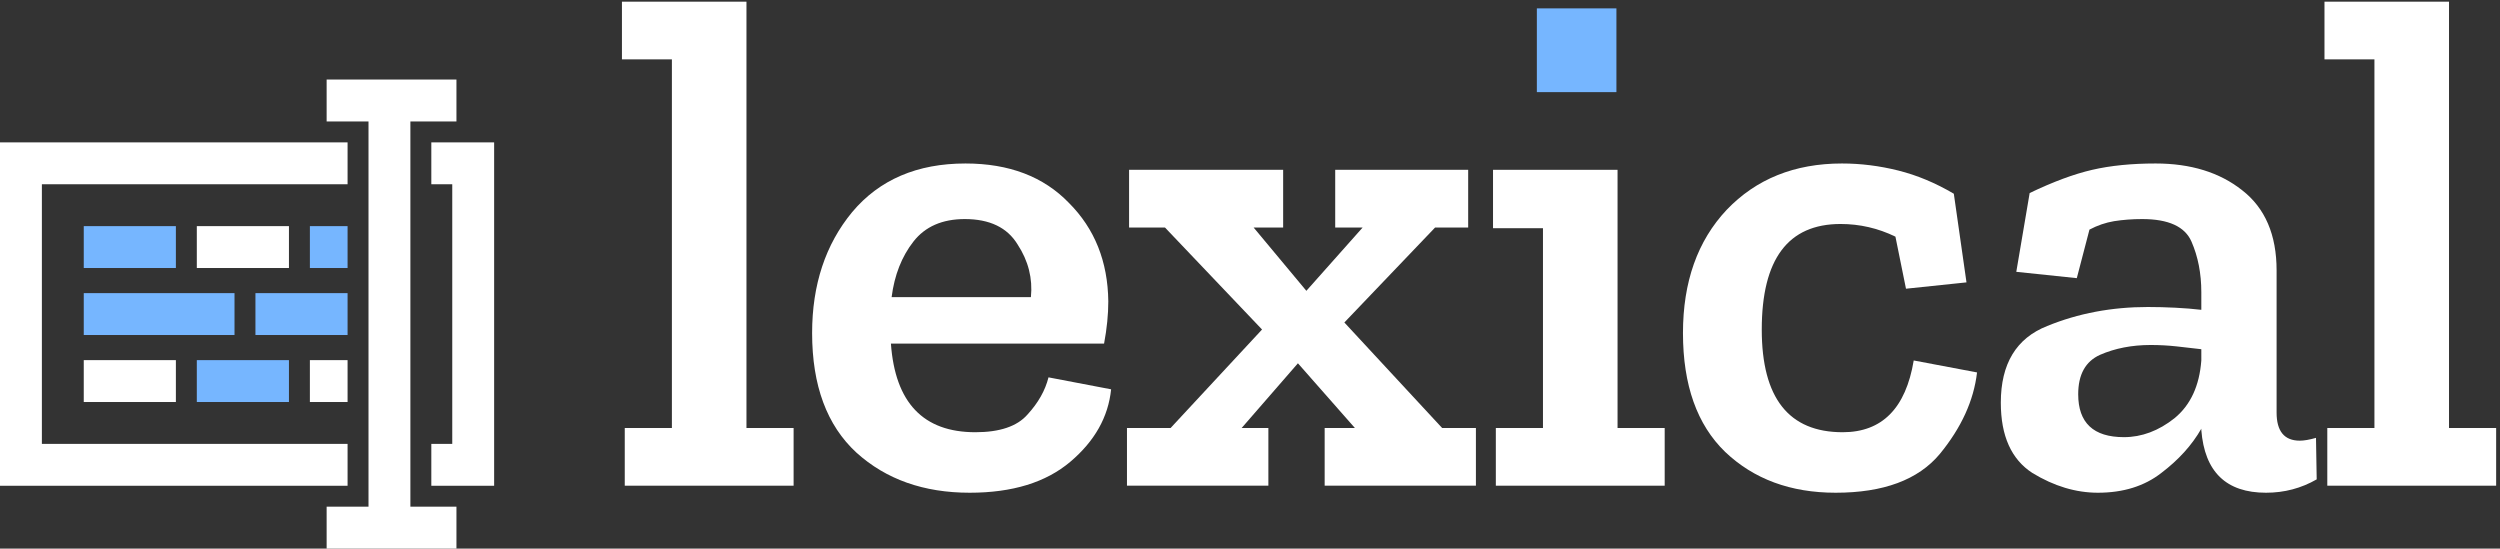
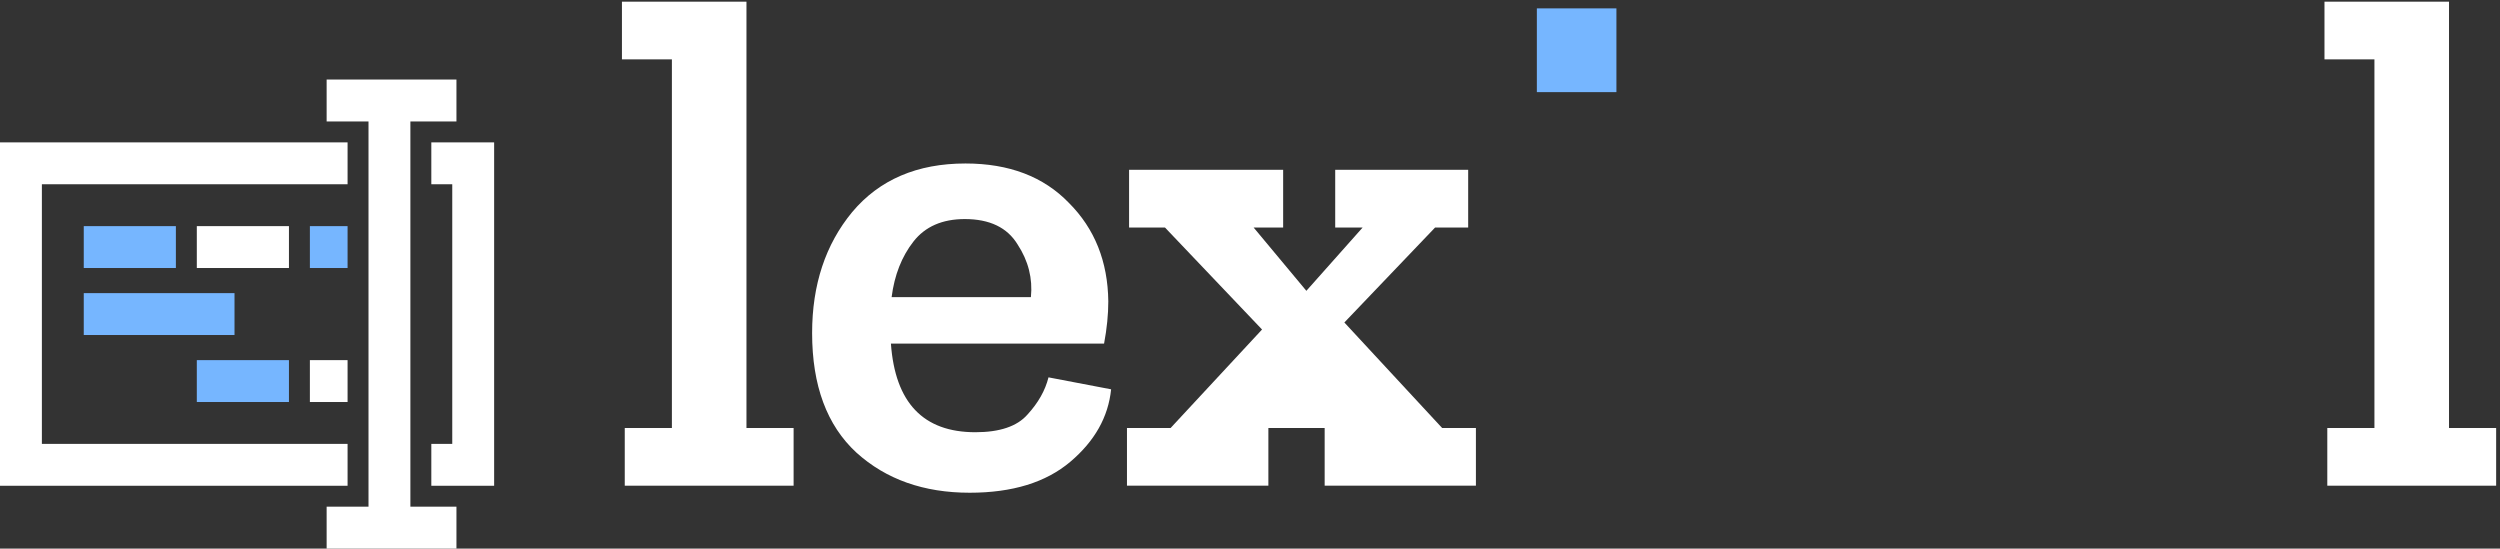
<svg xmlns="http://www.w3.org/2000/svg" width="597" height="131" viewBox="0 0 597 131" fill="none">
  <rect x="0" y="0" width="597" height="131" fill="#333333" stroke="none" />
  <path d="M189.512 115.984H149.192V102.208H160.448V14.176H148.52V0.4H178.256V102.208H189.512V115.984Z" fill="white" />
  <path d="M265.334 92.968C264.662 99.576 261.414 105.344 255.59 110.272C249.766 115.2 241.758 117.664 231.566 117.664C220.59 117.664 211.574 114.472 204.518 108.088C197.462 101.592 193.934 92.072 193.934 79.528C193.934 67.992 197.126 58.36 203.51 50.632C210.006 42.904 219.022 39.04 230.558 39.04C240.974 39.04 249.206 42.176 255.254 48.448C261.414 54.608 264.55 62.448 264.662 71.968C264.662 75.104 264.326 78.464 263.654 82.048H212.75C213.758 96.16 220.478 103.216 232.91 103.216C238.734 103.216 242.878 101.816 245.342 99.016C247.918 96.216 249.598 93.248 250.382 90.112L265.334 92.968ZM246.182 70.96C246.63 66.48 245.566 62.28 242.99 58.36C240.526 54.328 236.326 52.312 230.39 52.312C225.014 52.312 220.926 54.104 218.126 57.688C215.326 61.272 213.59 65.696 212.918 70.96H246.182Z" fill="white" />
-   <path d="M352.448 115.984H316.328V102.208H323.552L309.944 86.752L296.504 102.208H302.888V115.984H269.12V102.208H279.536L301.376 78.688L278.192 54.328H269.624V40.552H306.416V54.328H299.36L311.96 69.448L325.4 54.328H318.848V40.552H350.6V54.328H342.704L321.032 77.008L344.384 102.208H352.448V115.984Z" fill="white" />
-   <path d="M397.526 115.984H357.206V102.208H368.462V54.496H356.534V40.552H386.27V102.208H397.526V115.984Z" fill="white" />
-   <path d="M472.117 88.936C471.333 95.656 468.365 102.152 463.213 108.424C458.061 114.584 449.773 117.664 438.349 117.664C427.597 117.664 418.805 114.416 411.973 107.92C405.253 101.424 401.893 91.96 401.893 79.528C401.893 67.32 405.365 57.52 412.309 50.128C419.365 42.736 428.549 39.04 439.861 39.04C444.341 39.04 448.821 39.6 453.301 40.72C457.781 41.84 462.205 43.688 466.573 46.264L469.597 67.432L455.149 68.944L452.629 56.512C448.485 54.496 444.117 53.488 439.525 53.488C426.981 53.488 420.709 61.888 420.709 78.688C420.709 95.04 427.149 103.216 440.029 103.216C449.437 103.216 455.093 97.504 456.997 86.08L472.117 88.936Z" fill="white" />
-   <path d="M484.683 46.096C490.283 43.408 495.267 41.56 499.635 40.552C504.003 39.544 509.043 39.04 514.755 39.04C523.155 39.04 530.043 41.168 535.419 45.424C540.907 49.68 543.651 56.064 543.651 64.576V98.512C543.651 102.992 545.499 105.232 549.195 105.232C550.203 105.232 551.491 105.008 553.059 104.56L553.227 114.472C549.531 116.6 545.499 117.664 541.131 117.664C531.611 117.664 526.459 112.68 525.675 102.712V102.376C523.435 106.296 520.243 109.824 516.099 112.96C512.067 116.096 507.027 117.664 500.979 117.664C495.715 117.664 490.507 116.096 485.355 112.96C480.315 109.712 477.795 104.112 477.795 96.16C477.795 86.864 481.491 80.76 488.883 77.848C496.275 74.824 504.283 73.312 512.907 73.312C515.035 73.312 517.219 73.368 519.459 73.48C521.699 73.592 523.771 73.76 525.675 73.984V69.784C525.675 65.304 524.891 61.272 523.323 57.688C521.755 54.104 517.835 52.312 511.563 52.312C509.211 52.312 506.971 52.48 504.843 52.816C502.827 53.152 500.867 53.824 498.963 54.832L495.939 66.424L481.491 64.912L484.683 46.096ZM525.675 86.08V83.392C523.771 83.168 521.811 82.944 519.795 82.72C517.779 82.496 515.707 82.384 513.579 82.384C509.099 82.384 505.067 83.168 501.483 84.736C498.011 86.304 496.275 89.44 496.275 94.144C496.275 100.976 499.915 104.392 507.195 104.392C511.451 104.392 515.483 102.88 519.291 99.856C523.099 96.72 525.227 92.128 525.675 86.08Z" fill="white" />
+   <path d="M352.448 115.984H316.328V102.208H323.552L296.504 102.208H302.888V115.984H269.12V102.208H279.536L301.376 78.688L278.192 54.328H269.624V40.552H306.416V54.328H299.36L311.96 69.448L325.4 54.328H318.848V40.552H350.6V54.328H342.704L321.032 77.008L344.384 102.208H352.448V115.984Z" fill="white" />
  <path d="M596.079 115.984H555.759V102.208H567.015V14.176H555.087V0.4H584.823V102.208H596.079V115.984Z" fill="white" />
  <rect x="367" y="2" width="19" height="20" fill="#76B6FF" />
  <path d="M20 54H42V64H20V54Z" fill="#76B6FF" />
  <path d="M47 54H69V64H47V54Z" fill="white" />
  <path d="M74 54H83V64H74V54Z" fill="#76B6FF" />
  <path d="M20 70H56V80H20V70Z" fill="#76B6FF" />
-   <path d="M61 70H83V80H61V70Z" fill="#76B6FF" />
-   <path d="M20 86H42V96H20V86Z" fill="white" />
  <path d="M47 86H69V96H47V86Z" fill="#76B6FF" />
  <path d="M74 86H83V96H74V86Z" fill="white" />
  <path d="M0 34H83V44H10V106H83V116H0V34Z" fill="white" />
  <path d="M118 34H103V44H108V106H103V116H118V34Z" fill="white" />
  <path d="M78 29V19H109V29H98V121H109V131H78V121H88V29H78Z" fill="white" />
</svg>